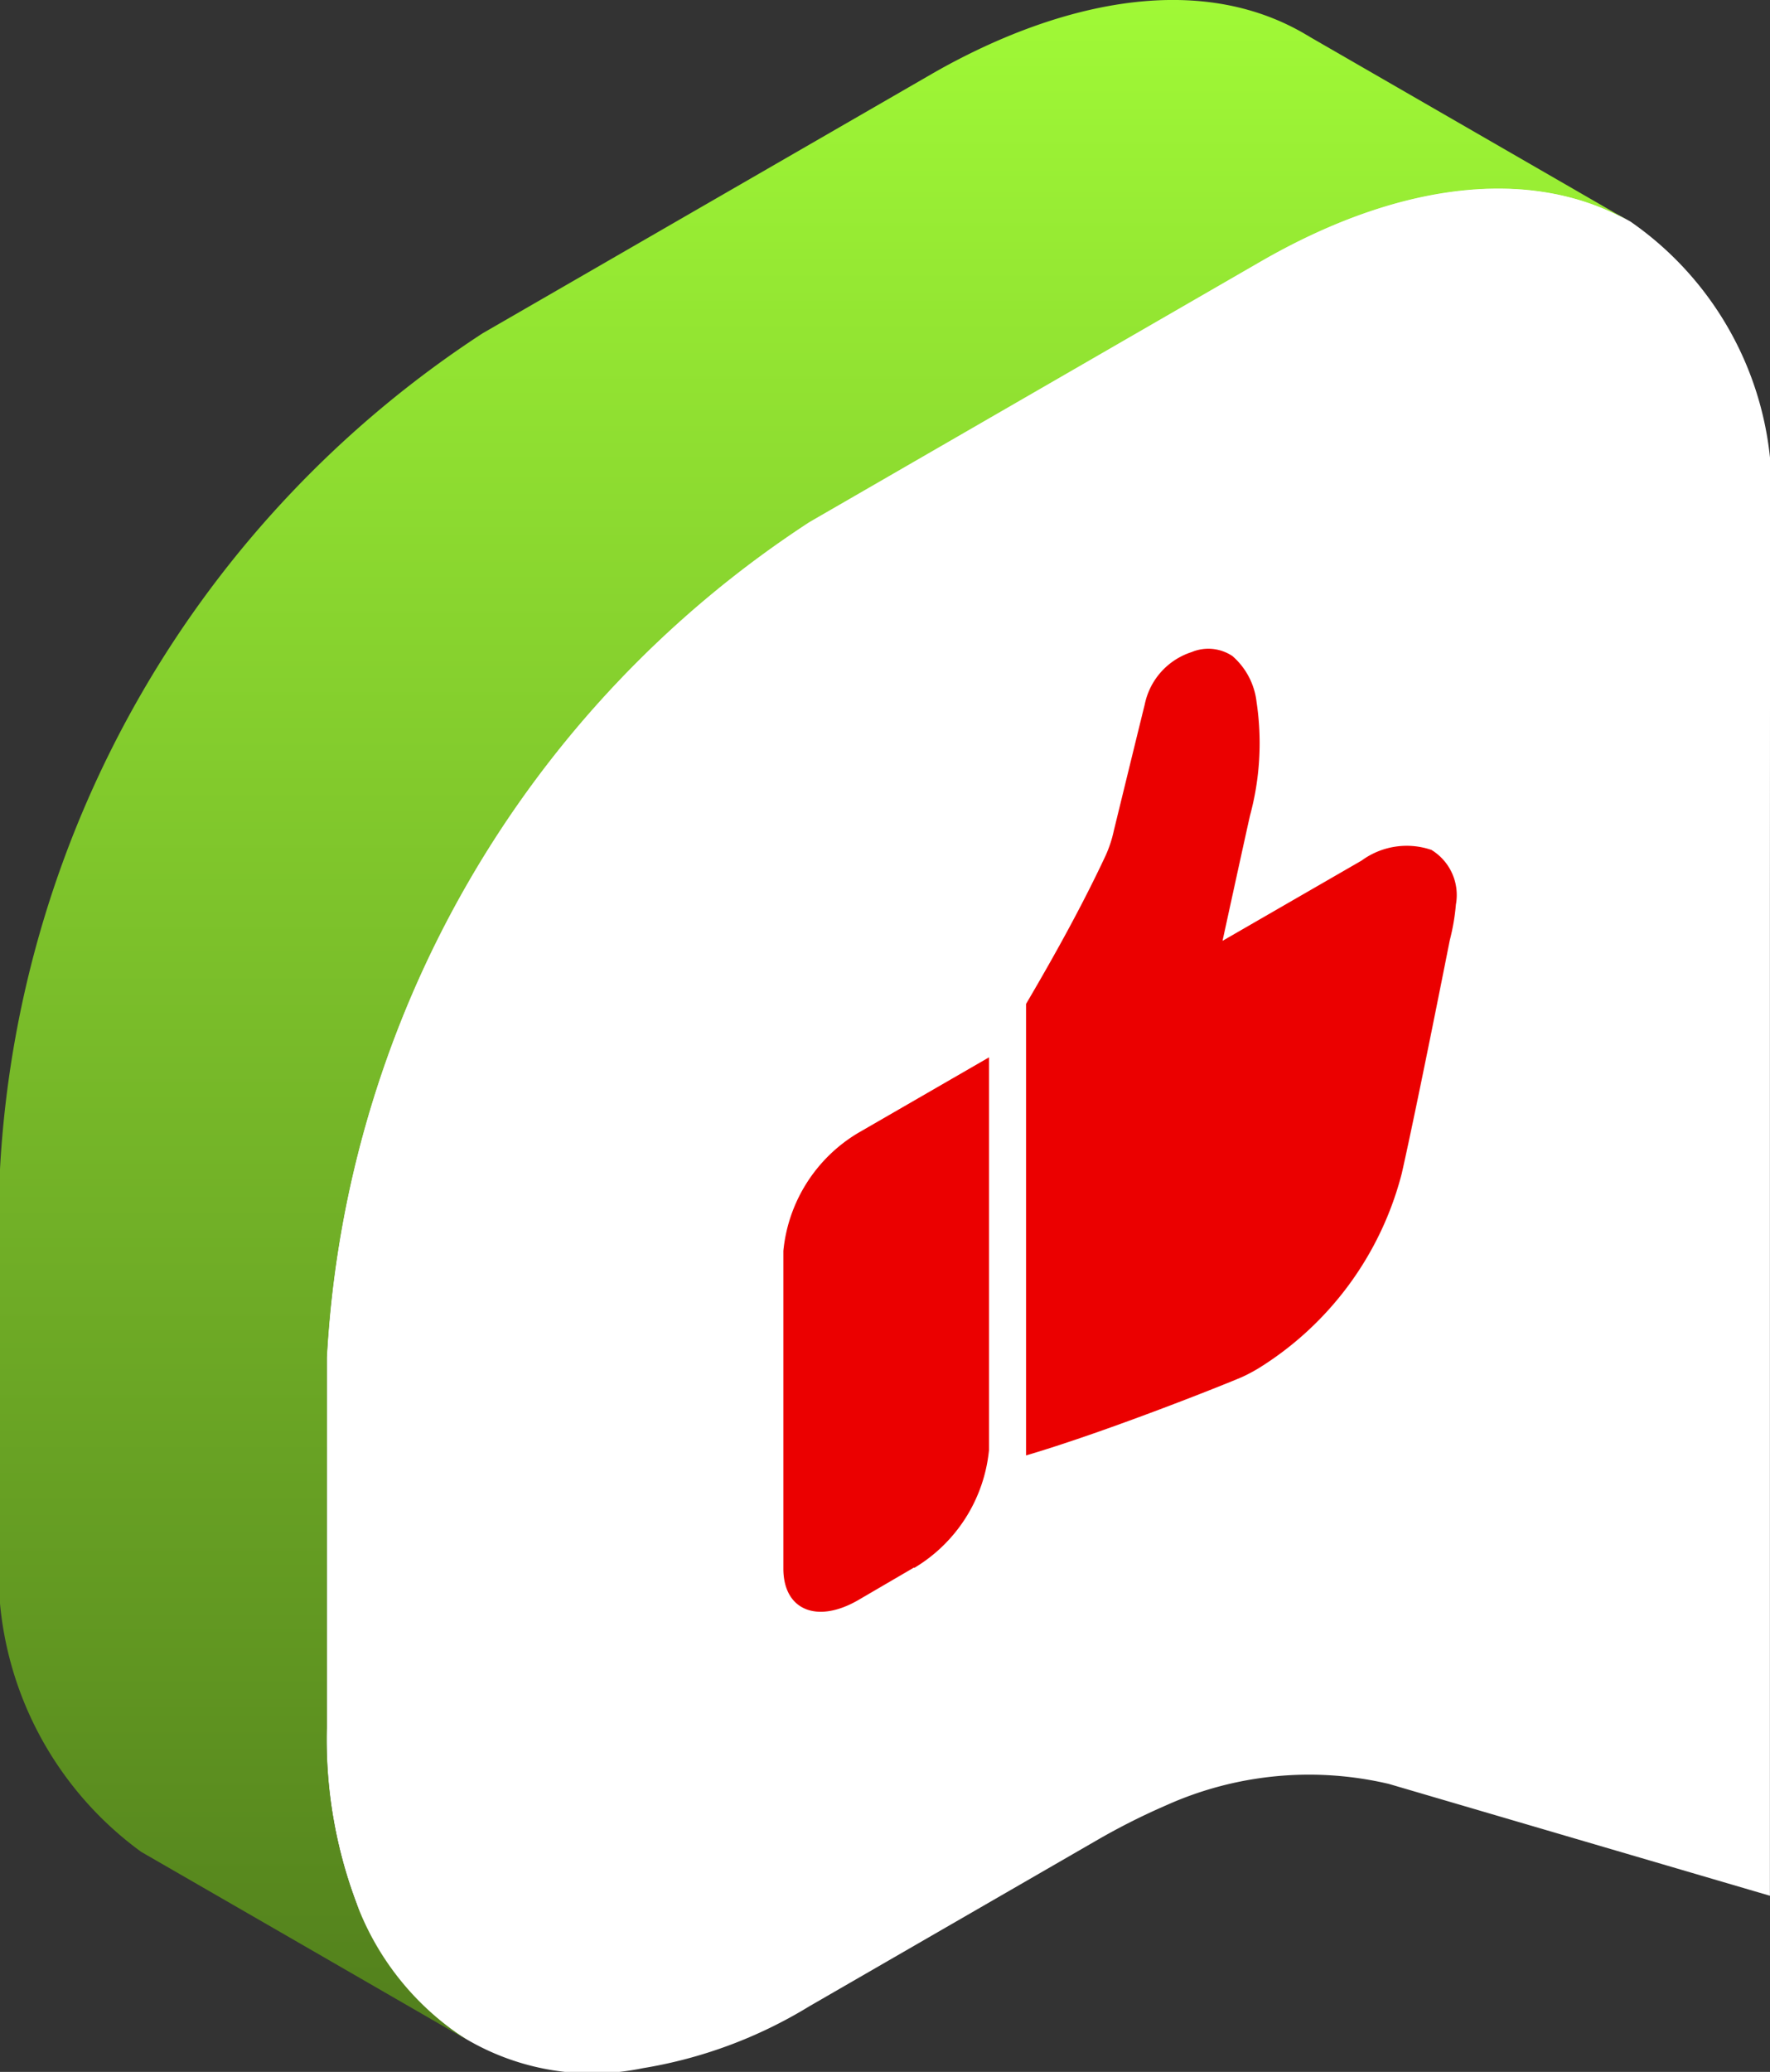
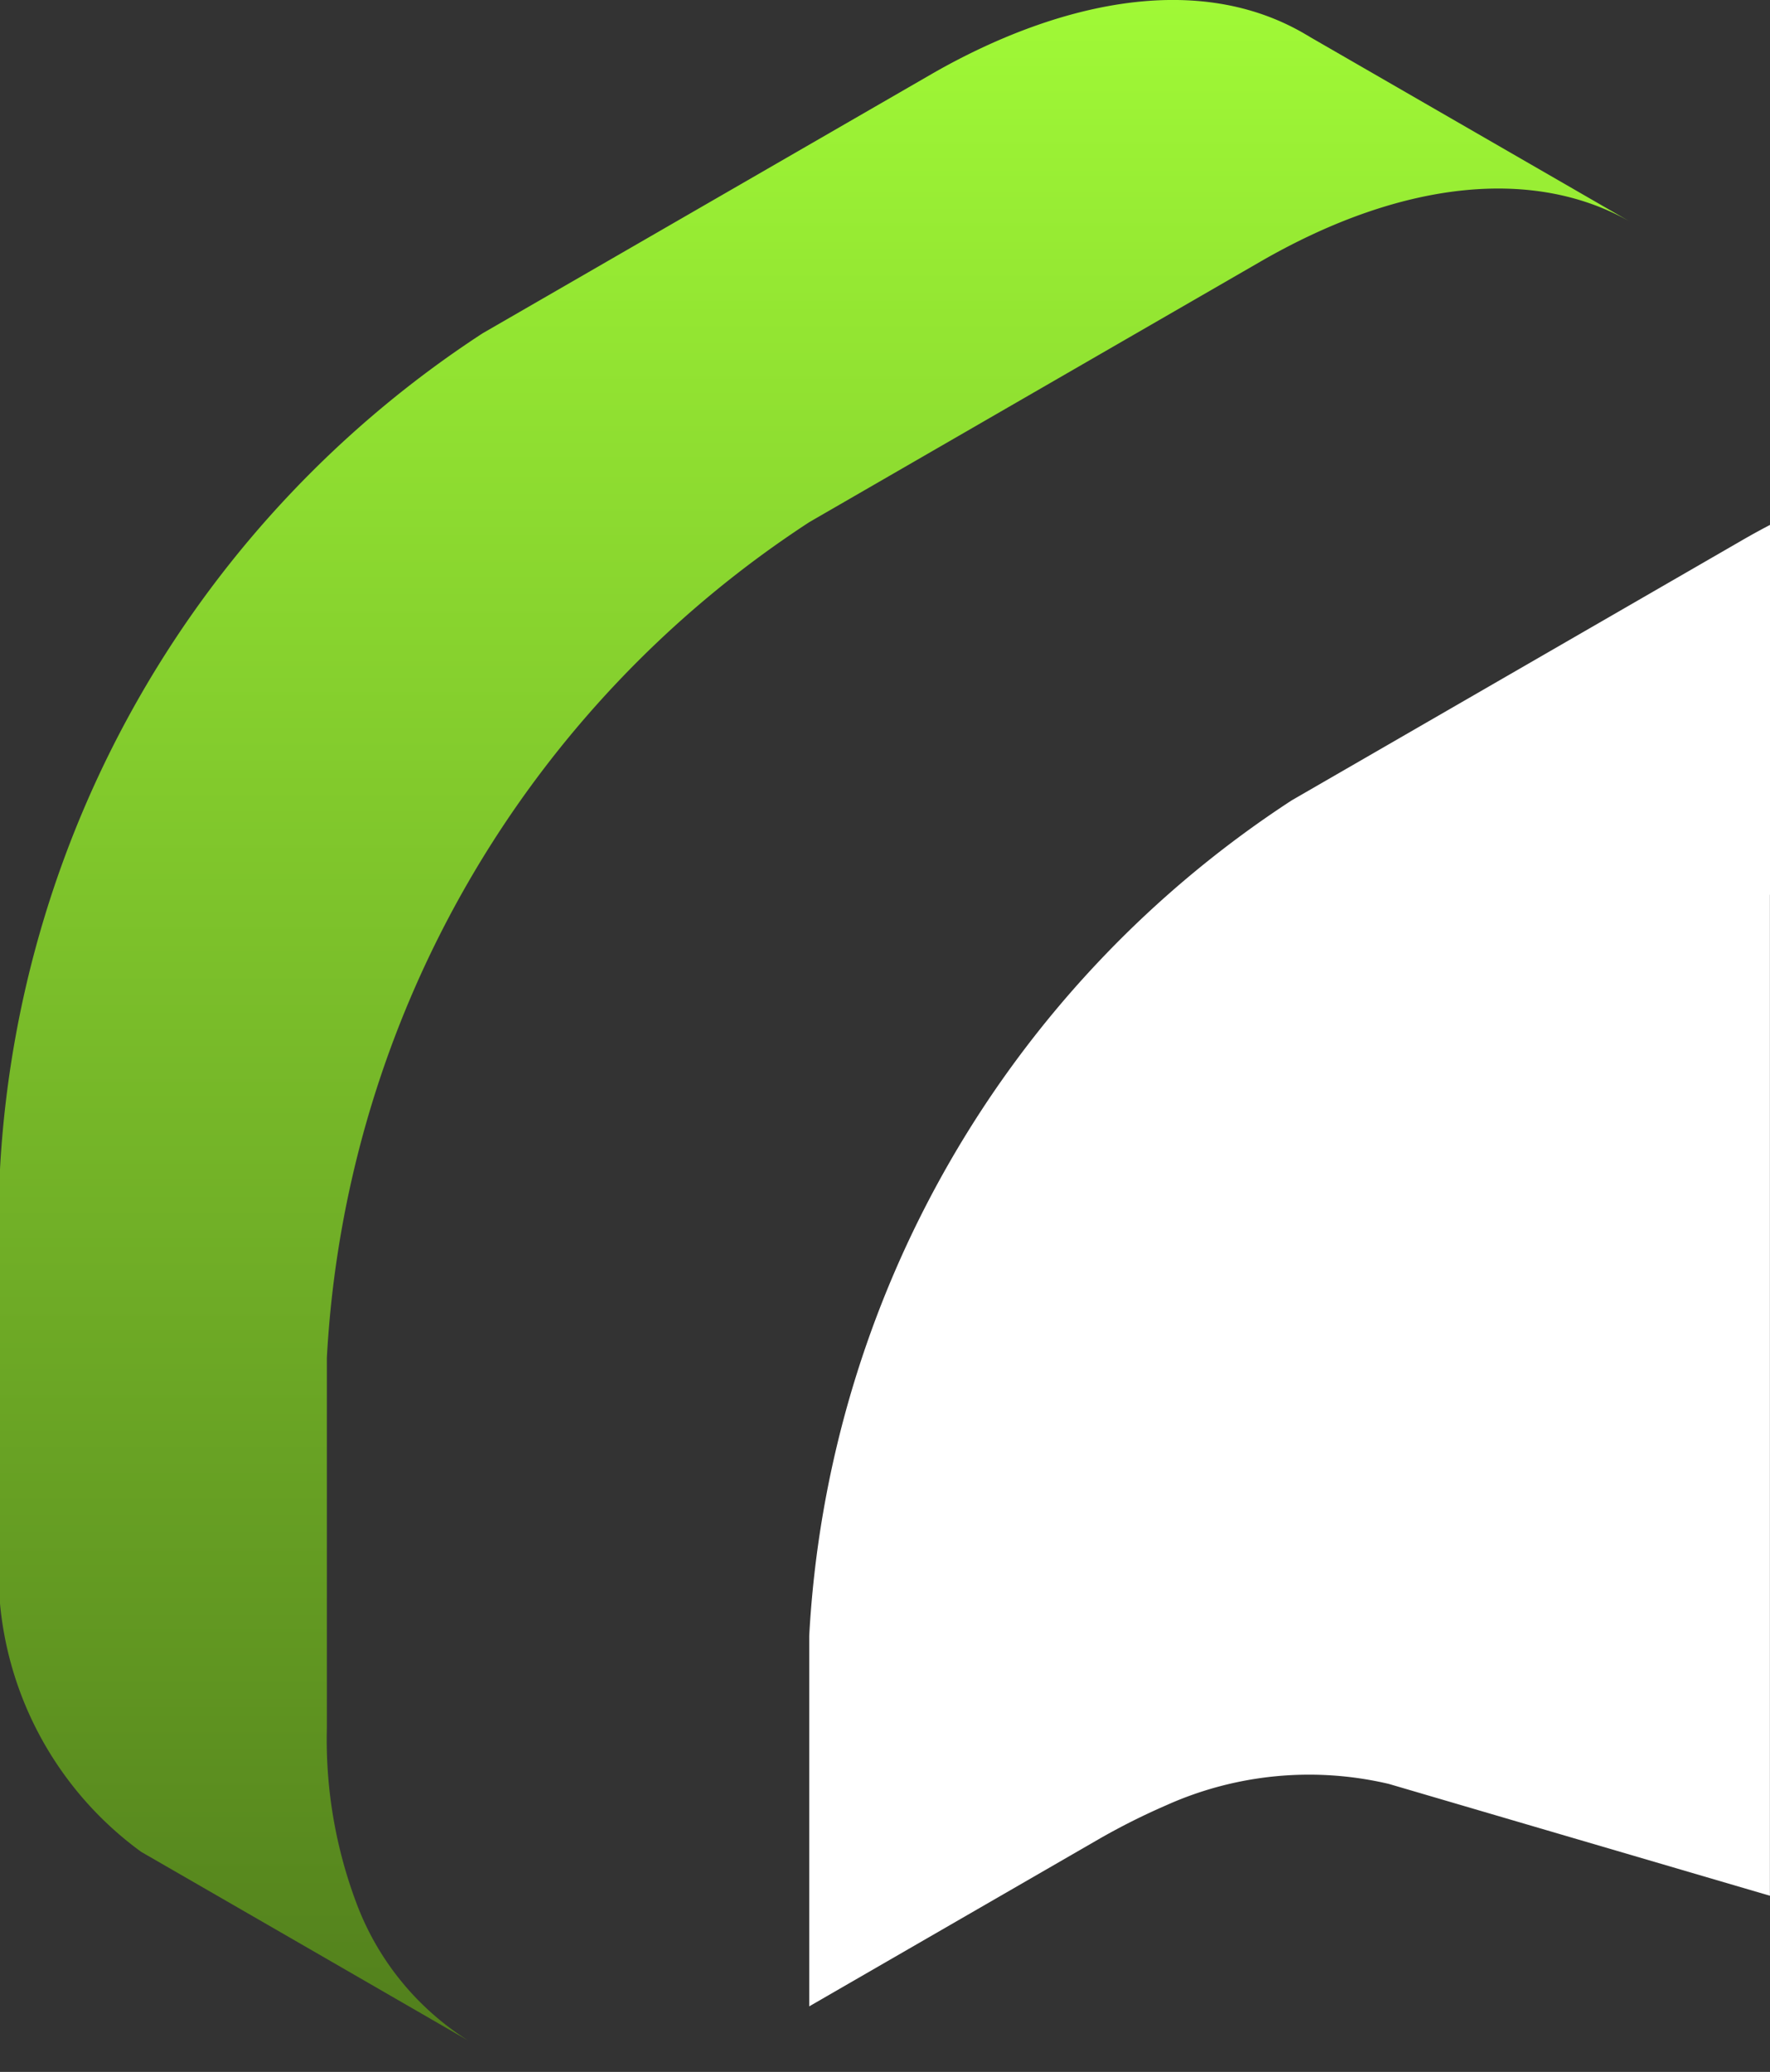
<svg xmlns="http://www.w3.org/2000/svg" width="21.639" height="25.325" viewBox="0 0 21.639 25.325">
  <rect x="0" y="0" width="21.639" height="25.325" fill="#333333" stroke="none" />
  <defs>
    <linearGradient id="linear-gradient" x1="0.5" x2="0.5" y2="1" gradientUnits="objectBoundingBox">
      <stop offset="0" stop-color="#a2fc37" />
      <stop offset="1" stop-color="#517e1c" />
    </linearGradient>
  </defs>
  <g id="like" transform="translate(0)">
-     <path id="Path_120256" data-name="Path 120256" d="M522.615,133.464V145.7l-4.659-1.367a4.262,4.262,0,0,0-2.721.261,8.242,8.242,0,0,0-.83.417l-3.535,2.041a5.646,5.646,0,0,1-2.036.756,3.036,3.036,0,0,1-3.5-2.019,5.675,5.675,0,0,1-.363-2.143v-4.527a13.035,13.035,0,0,1,5.9-10.215l5.511-3.182c1.788-1.032,3.394-1.139,4.529-.485a4.012,4.012,0,0,1,1.706,3.7Z" transform="translate(-500.977 -122.528)" fill="#fff" />
+     <path id="Path_120256" data-name="Path 120256" d="M522.615,133.464V145.7l-4.659-1.367a4.262,4.262,0,0,0-2.721.261,8.242,8.242,0,0,0-.83.417l-3.535,2.041v-4.527a13.035,13.035,0,0,1,5.9-10.215l5.511-3.182c1.788-1.032,3.394-1.139,4.529-.485a4.012,4.012,0,0,1,1.706,3.7Z" transform="translate(-500.977 -122.528)" fill="#fff" />
    <g id="Group_78149" data-name="Group 78149" transform="translate(9.577 7.934)">
-       <path id="Path_120257" data-name="Path 120257" d="M513.845,143.395l-.685.4c-.506.292-.914.119-.914-.386v-3.884a1.892,1.892,0,0,1,.914-1.441l1.6-.924v4.8a1.894,1.894,0,0,1-.914,1.441Zm6.319-8.772a.933.933,0,0,0-.849.132l-1.7.981s.249-1.144.335-1.528a3.384,3.384,0,0,0,.081-1.391.874.874,0,0,0-.295-.562.531.531,0,0,0-.5-.048.851.851,0,0,0-.573.644c-.008.028-.376,1.534-.376,1.534a1.514,1.514,0,0,1-.1.306c-.271.58-.6,1.18-.974,1.816v5.519c1.019-.3,2.55-.915,2.655-.965.06-.028.119-.06.177-.094a3.965,3.965,0,0,0,1.762-2.391c.192-.851.586-2.847.586-2.847a2.624,2.624,0,0,0,.075-.437.646.646,0,0,0-.305-.671Z" transform="translate(-512.246 -132.17)" fill="#eb0000" />
-     </g>
+       </g>
    <path id="Path_120258" data-name="Path 120258" d="M501.491,144.464a4.238,4.238,0,0,1-1.727-3.819v-4.527a13.044,13.044,0,0,1,5.9-10.216l5.51-3.181c1.4-.8,3.153-1.282,4.531-.485.024.015.05.028.074.044l3.921,2.262c-1.135-.654-2.741-.547-4.529.485l-5.511,3.182a13.035,13.035,0,0,0-5.9,10.215v4.527a5.676,5.676,0,0,0,.363,2.143,3.39,3.39,0,0,0,1.365,1.676Q503.49,145.616,501.491,144.464Z" transform="translate(-499.764 -121.828)" fill="url(#linear-gradient)" />
  </g>
</svg>